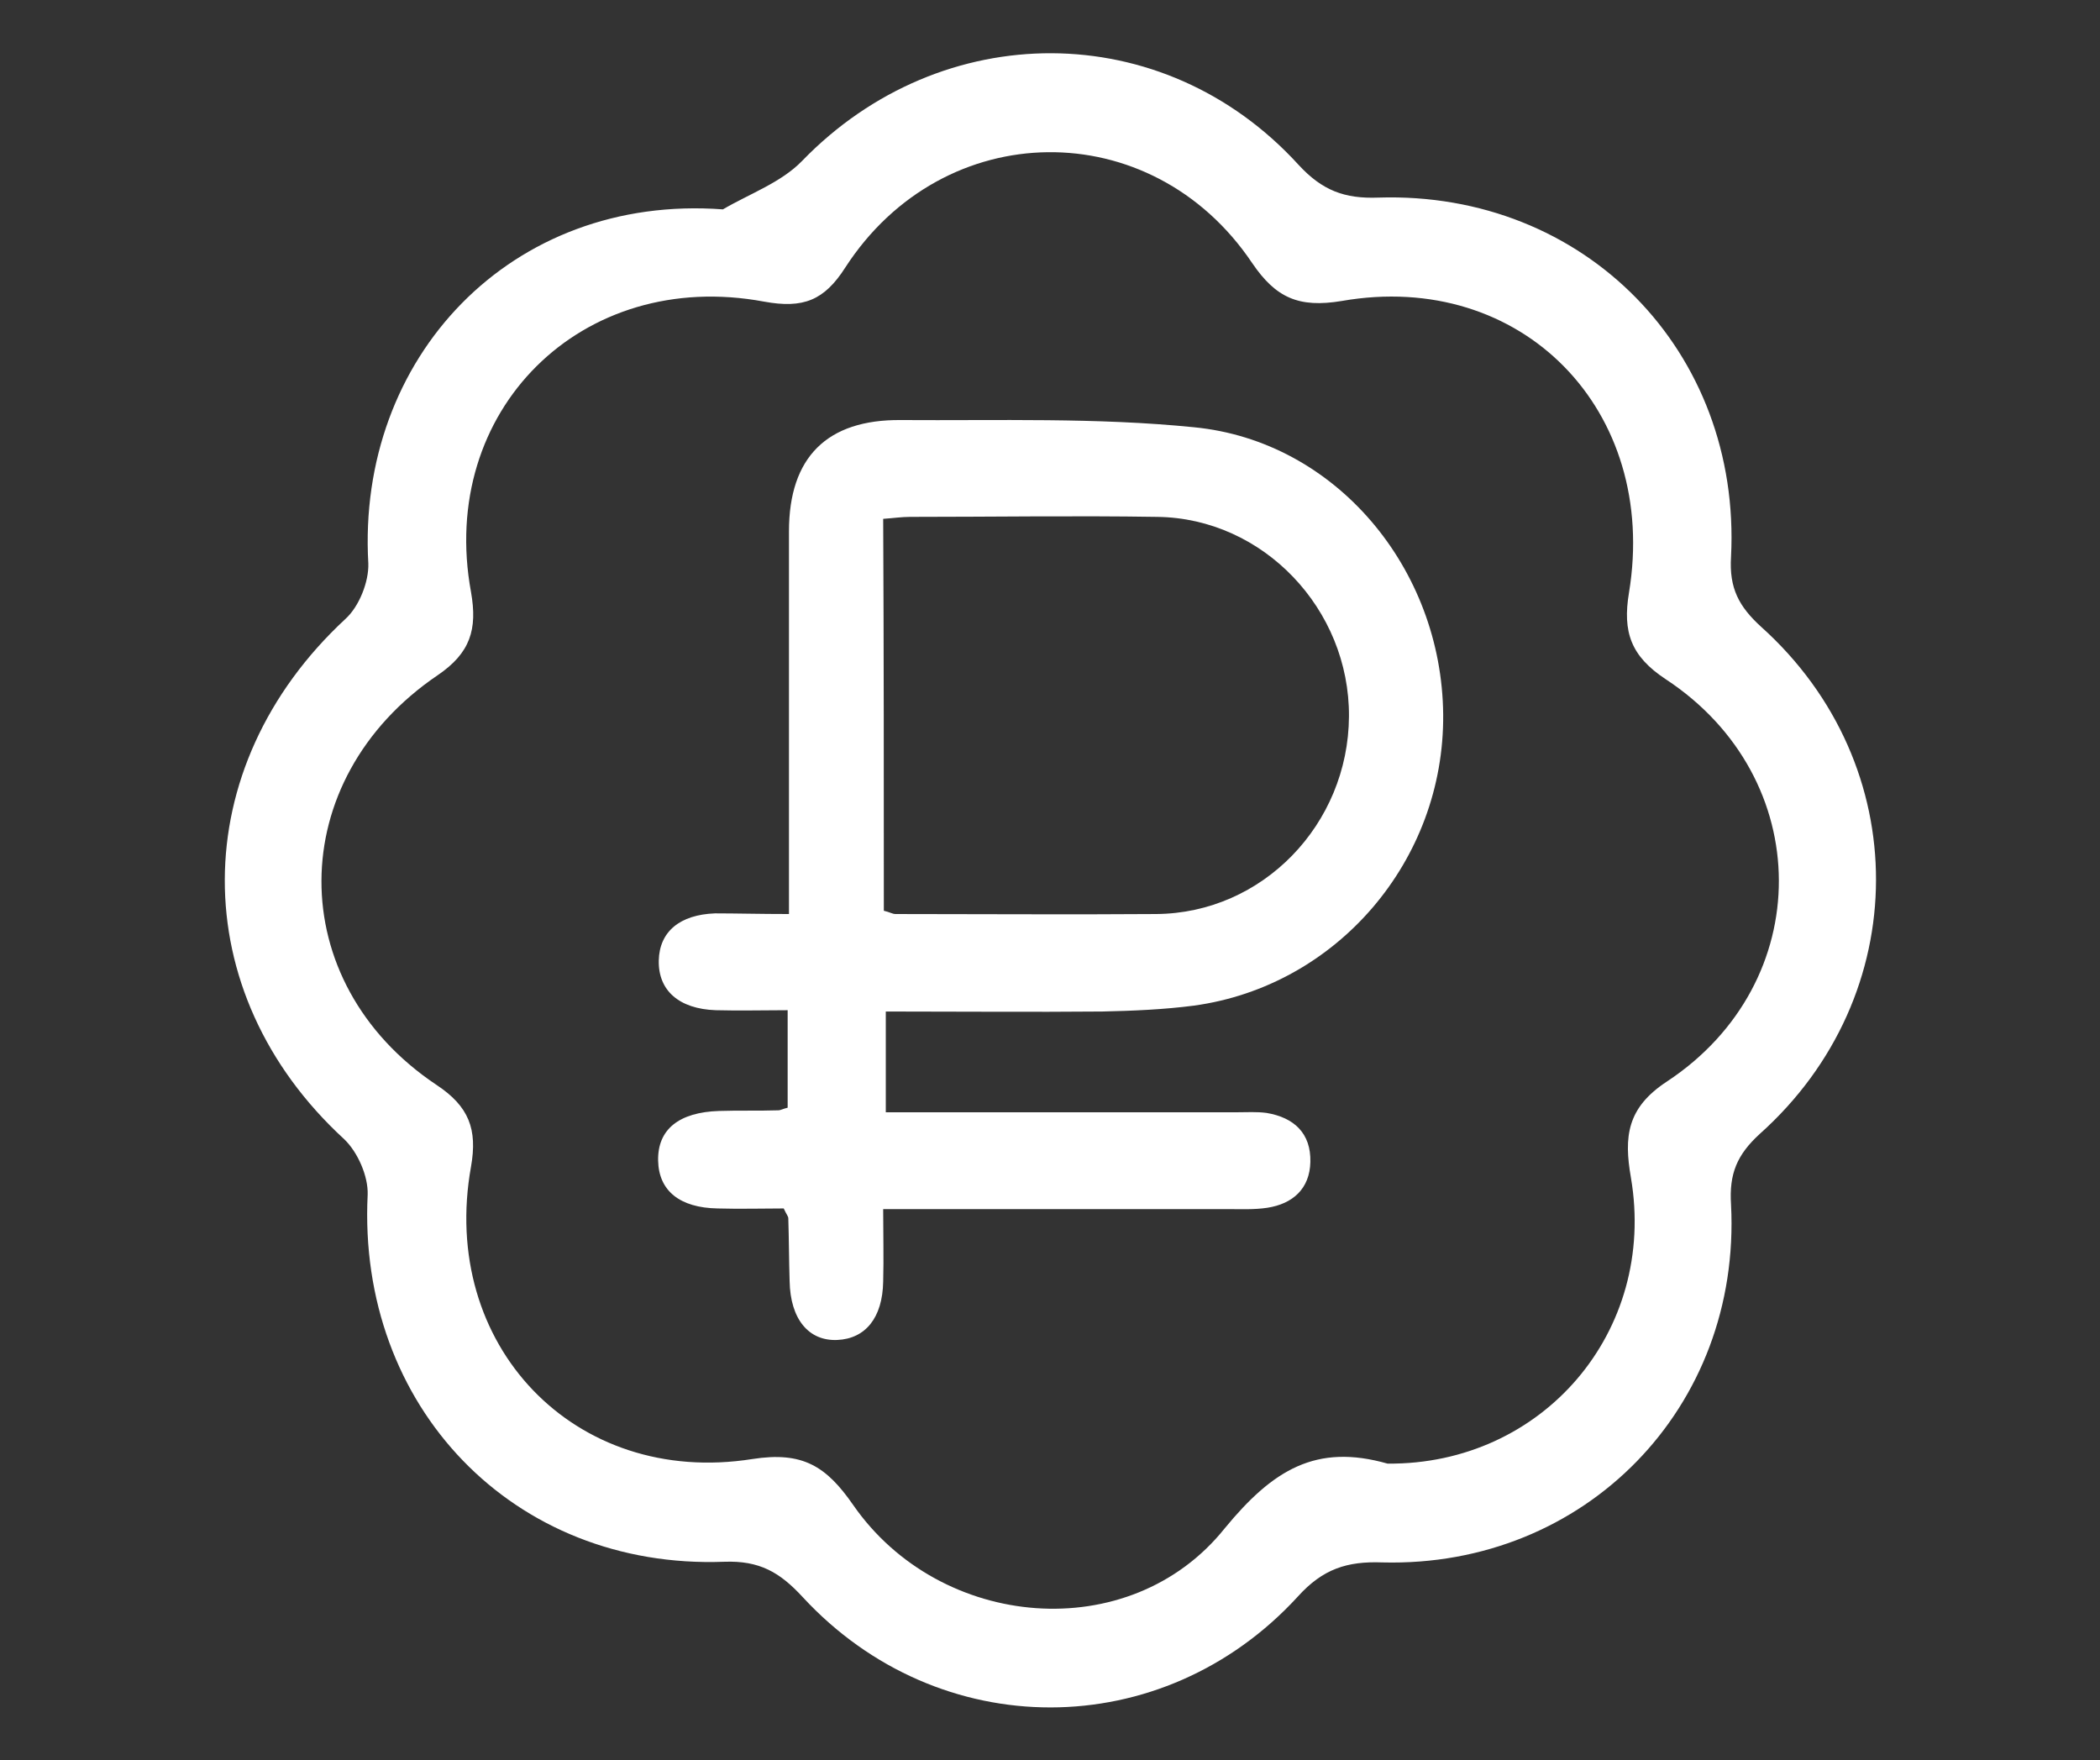
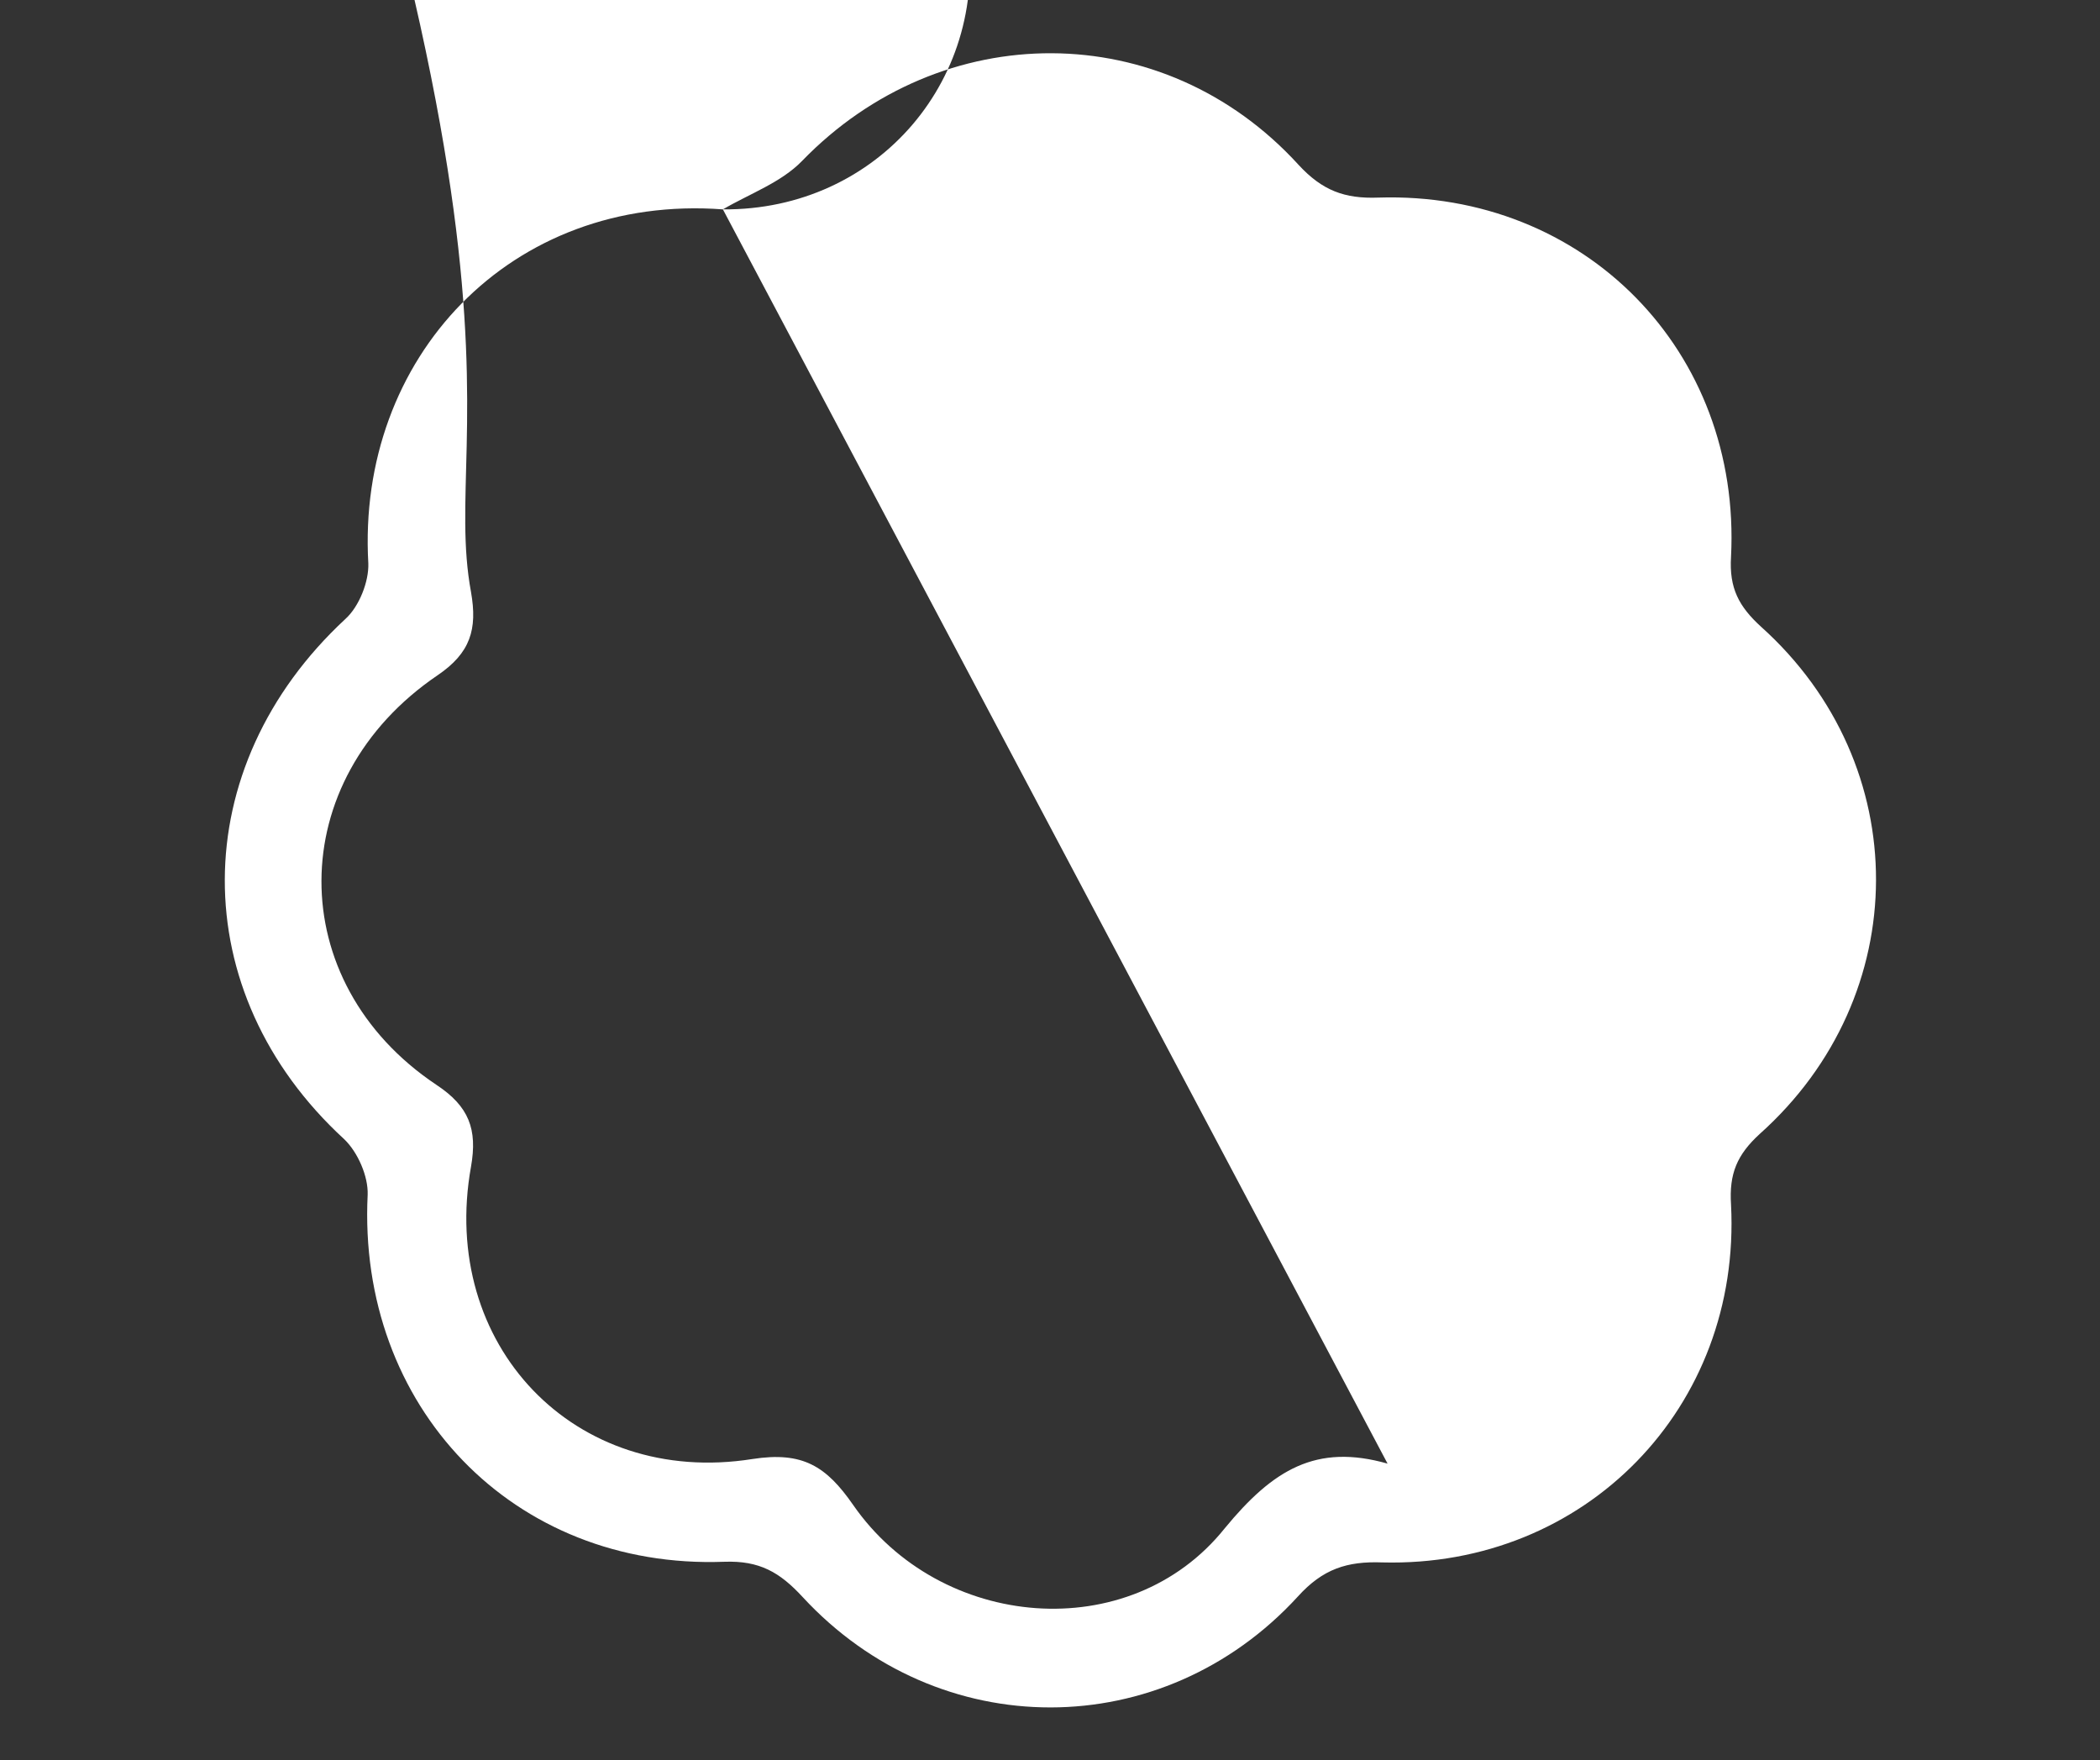
<svg xmlns="http://www.w3.org/2000/svg" version="1.1" id="Слой_1" x="0px" y="0px" viewBox="0 0 321 269" style="enable-background:new 0 0 321 269;" xml:space="preserve">
  <rect x="0" y="0" width="321" height="269" fill="#333333" stroke="none" />
  <style type="text/css">
	.st0{fill:#FFFFFF;}
</style>
  <g>
-     <path class="st0" d="M110.5,32c4.1-2.4,8.9-4.1,12.1-7.4c21.3-22,55.2-22.1,75.9,0.6c3.6,3.9,7,5.2,12.2,5   c31.5-1,55.5,23.5,53.9,54.9c-0.3,4.8,1.2,7.6,4.6,10.7c23.5,21.1,23.4,56.4-0.2,77.5c-3.5,3.2-4.7,6.1-4.4,10.8   c1.6,31-22.3,55.5-53.3,54.7c-5.4-0.2-9.1,1-12.9,5.2c-20.7,22.6-54.9,22.6-75.7,0.1c-3.5-3.8-6.6-5.6-12-5.4   c-32.3,1.2-56.1-23.8-54.5-56.1c0.1-2.8-1.5-6.5-3.6-8.5c-24.4-22.4-24.3-56.8,0.2-79.5c2.1-1.9,3.6-5.7,3.5-8.5   C54.5,54.7,78.1,29.6,110.5,32z M212.1,223.7c23.7,0.2,41.2-20.2,37.2-43.7c-1.1-6.3-0.6-10.7,5.5-14.7   c22.9-15.1,22.8-46.4-0.2-61.5c-5.3-3.5-6.6-7.2-5.6-13.2c4.6-27.9-16.4-49.4-43.9-44.6c-6.6,1.1-10.1-0.5-13.7-5.8   c-15.4-22.9-47.2-22.5-62.2,0.7c-3.2,5-6.4,6.3-12.4,5.2C88.9,40.9,66.9,62.8,72,90.5c1,5.7-0.1,9.3-5.1,12.7   c-23.6,16-23.7,46.9-0.2,62.6c5,3.3,6.3,6.8,5.3,12.5c-4.9,27.2,15.8,49,43,44.7c7.7-1.2,11.3,1.1,15.4,7   c13.3,19.2,42.3,21.7,56.8,3.6C194.6,224.6,201.2,220.6,212.1,223.7z" />
+     <path class="st0" d="M110.5,32c4.1-2.4,8.9-4.1,12.1-7.4c21.3-22,55.2-22.1,75.9,0.6c3.6,3.9,7,5.2,12.2,5   c31.5-1,55.5,23.5,53.9,54.9c-0.3,4.8,1.2,7.6,4.6,10.7c23.5,21.1,23.4,56.4-0.2,77.5c-3.5,3.2-4.7,6.1-4.4,10.8   c1.6,31-22.3,55.5-53.3,54.7c-5.4-0.2-9.1,1-12.9,5.2c-20.7,22.6-54.9,22.6-75.7,0.1c-3.5-3.8-6.6-5.6-12-5.4   c-32.3,1.2-56.1-23.8-54.5-56.1c0.1-2.8-1.5-6.5-3.6-8.5c-24.4-22.4-24.3-56.8,0.2-79.5c2.1-1.9,3.6-5.7,3.5-8.5   C54.5,54.7,78.1,29.6,110.5,32z c23.7,0.2,41.2-20.2,37.2-43.7c-1.1-6.3-0.6-10.7,5.5-14.7   c22.9-15.1,22.8-46.4-0.2-61.5c-5.3-3.5-6.6-7.2-5.6-13.2c4.6-27.9-16.4-49.4-43.9-44.6c-6.6,1.1-10.1-0.5-13.7-5.8   c-15.4-22.9-47.2-22.5-62.2,0.7c-3.2,5-6.4,6.3-12.4,5.2C88.9,40.9,66.9,62.8,72,90.5c1,5.7-0.1,9.3-5.1,12.7   c-23.6,16-23.7,46.9-0.2,62.6c5,3.3,6.3,6.8,5.3,12.5c-4.9,27.2,15.8,49,43,44.7c7.7-1.2,11.3,1.1,15.4,7   c13.3,19.2,42.3,21.7,56.8,3.6C194.6,224.6,201.2,220.6,212.1,223.7z" />
  </g>
  <g>
-     <path class="st0" d="M120.6,139.7c0-2.7,0-4.6,0-6.6c0-17.3,0-34.6,0-51.9c0-11.3,5.8-17.1,17.1-17c14.9,0.1,29.9-0.4,44.8,1.1   c21.7,2.1,37.9,21.6,38.1,43.9c0.2,22.3-16.2,41.5-38.1,44.5c-4.6,0.6-9.4,0.8-14,0.9c-10.9,0.1-21.8,0-33.1,0c0,5.1,0,9.9,0,15.4   c1.8,0,3.6,0,5.3,0c16.1,0,32.2,0,48.4,0c1.5,0,3-0.1,4.5,0.1c4.2,0.7,6.8,3.1,6.7,7.5c-0.1,4.1-2.7,6.4-6.6,7c-2,0.3-4,0.2-6,0.2   c-17.3,0-34.6,0-52.7,0c0,3.9,0.1,7.5,0,11.1c-0.1,5.5-2.7,8.7-7,8.9c-4.4,0.2-7.2-3.2-7.3-9c-0.1-3.2-0.1-6.4-0.2-9.6   c0-0.3-0.3-0.6-0.7-1.5c-3.2,0-6.7,0.1-10.1,0c-5.8-0.1-9-2.7-9.1-7.3c-0.1-4.8,3.2-7.4,9.3-7.6c3-0.1,6,0,9.1-0.1   c0.3,0,0.6-0.2,1.4-0.4c0-4.6,0-9.4,0-14.9c-3.7,0-7.4,0.1-11,0c-5.6-0.2-8.8-3-8.7-7.6c0.1-4.4,3.2-7,8.6-7.2   C112.6,139.6,116.2,139.7,120.6,139.7z M135.1,139.2c0.9,0.2,1.3,0.5,1.8,0.5c13.3,0,26.5,0.1,39.8,0c16.3-0.1,29.4-13.7,29.5-30.2   c0.1-16.4-13.1-30.3-29.3-30.5c-12.6-0.2-25.2,0-37.8,0c-1.3,0-2.6,0.2-4.1,0.3C135.1,99.4,135.1,119.1,135.1,139.2z" />
-   </g>
+     </g>
</svg>